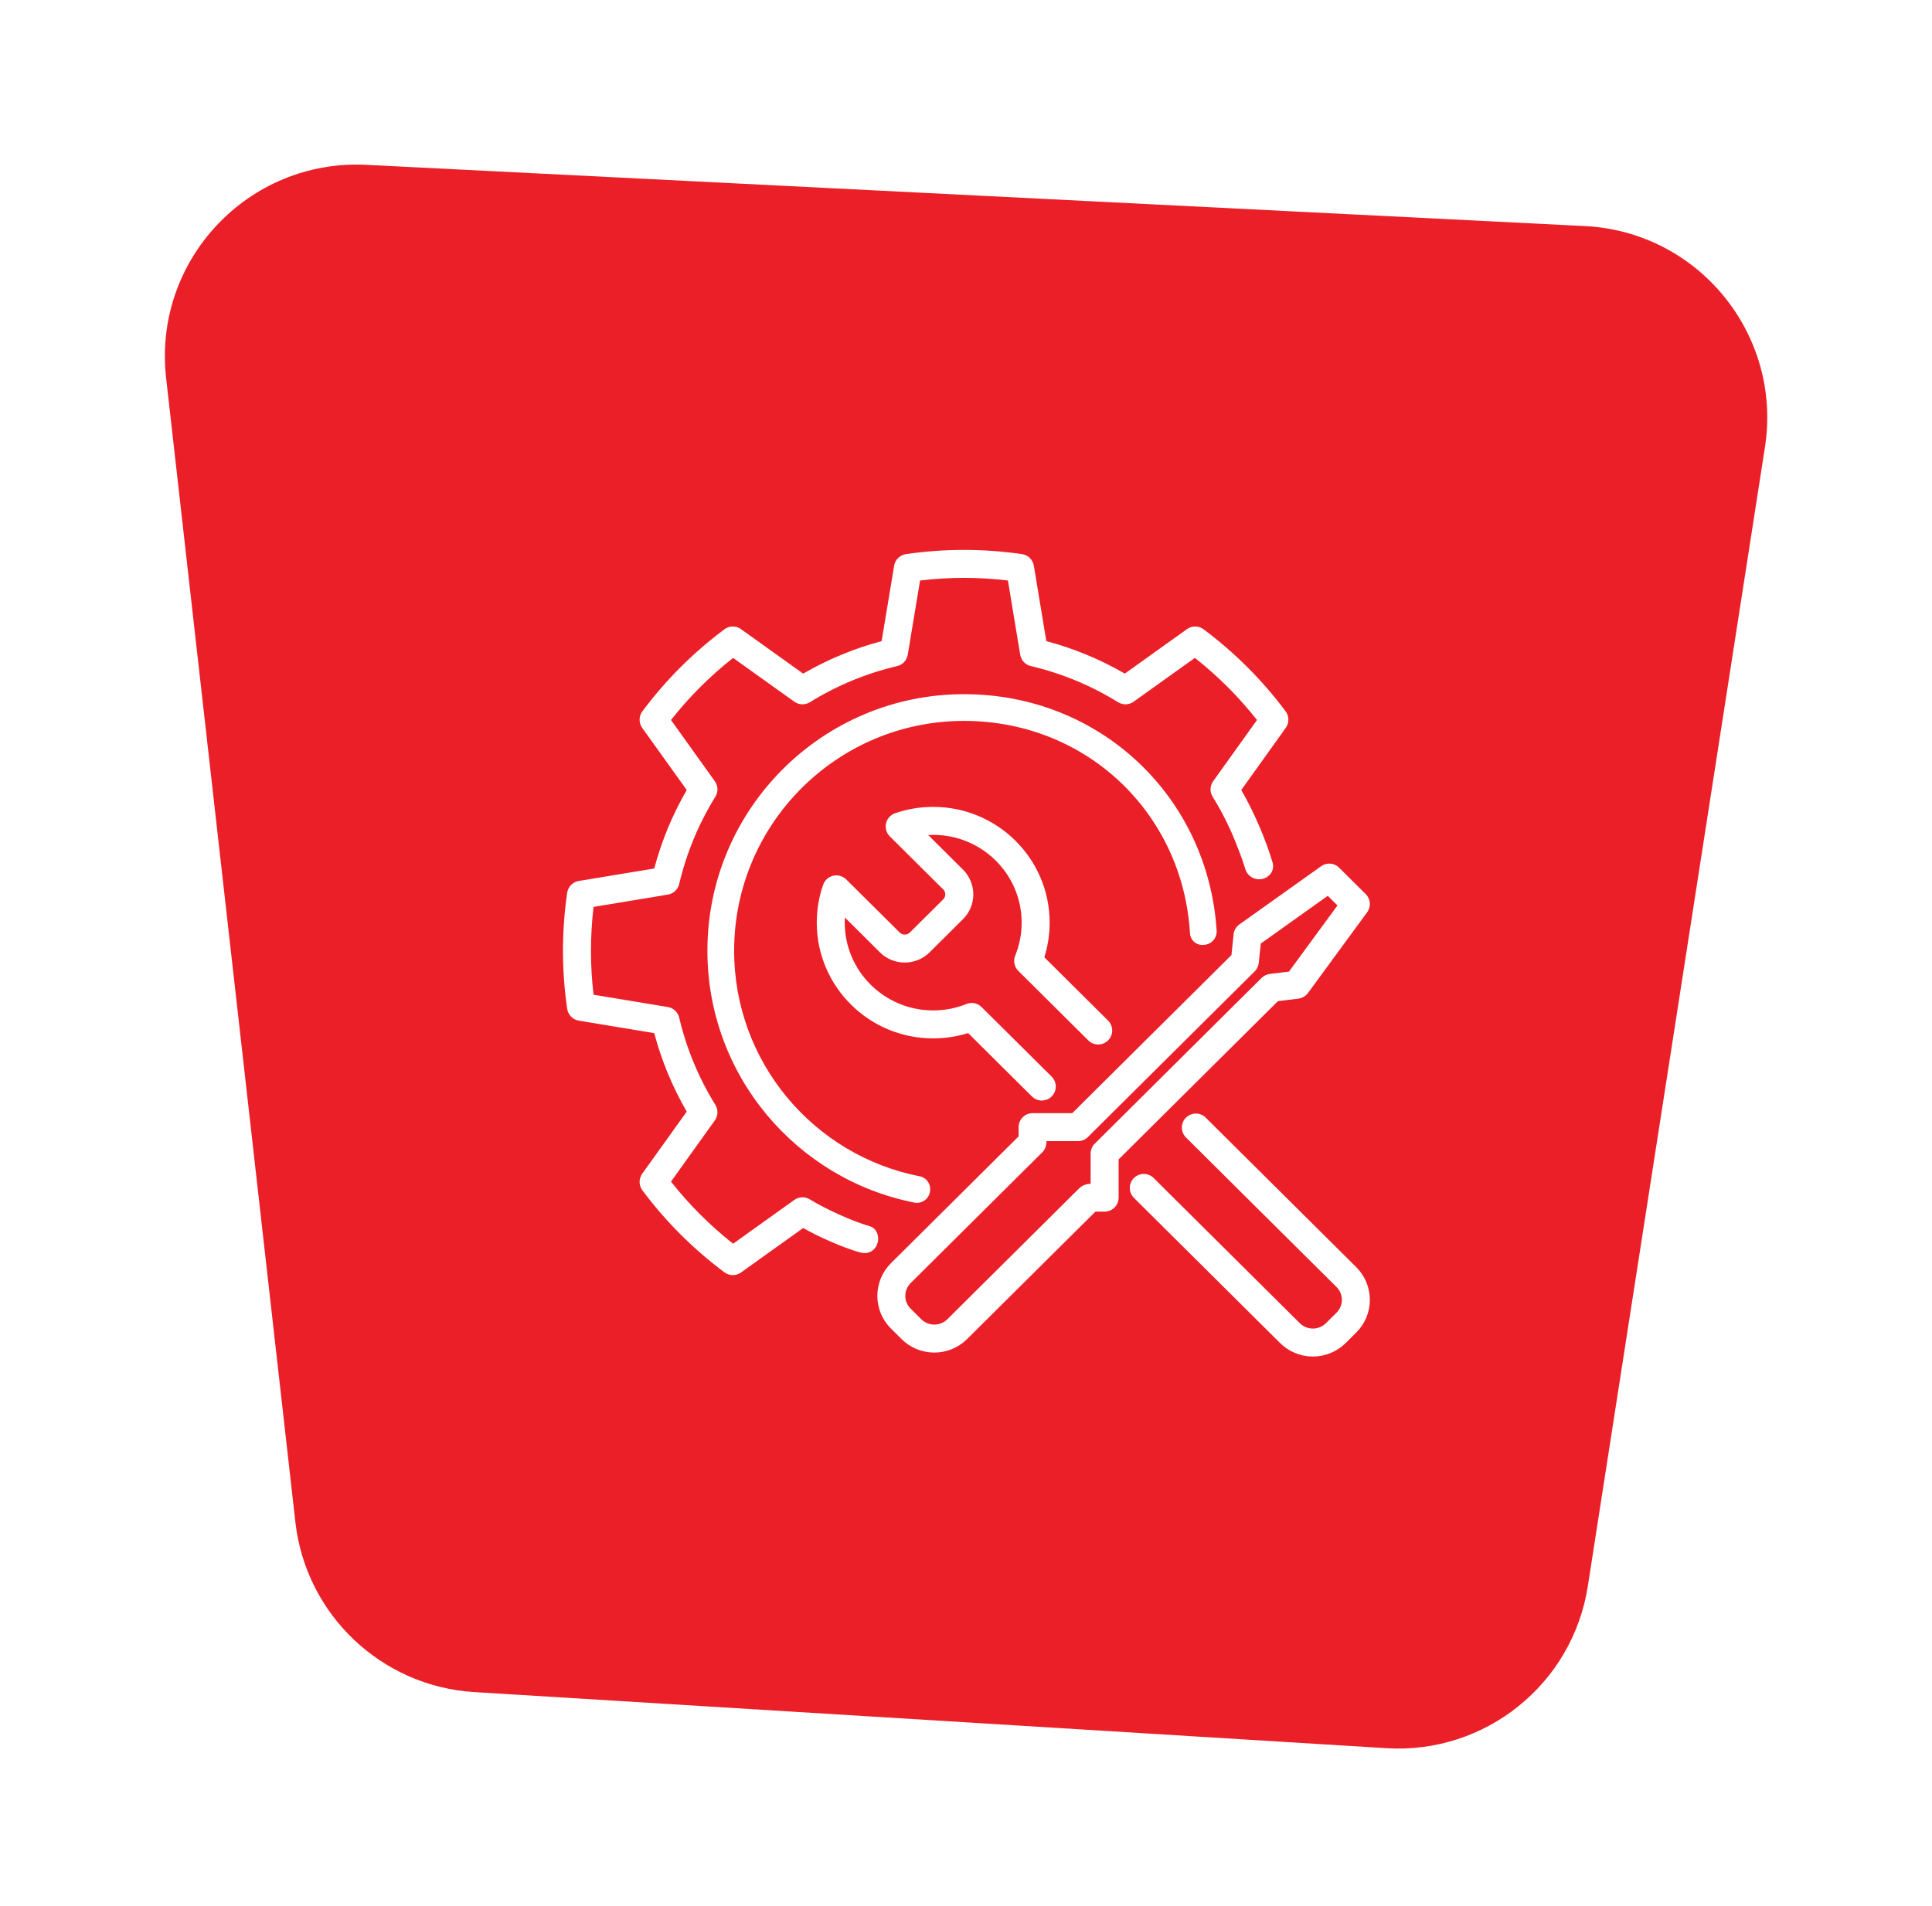
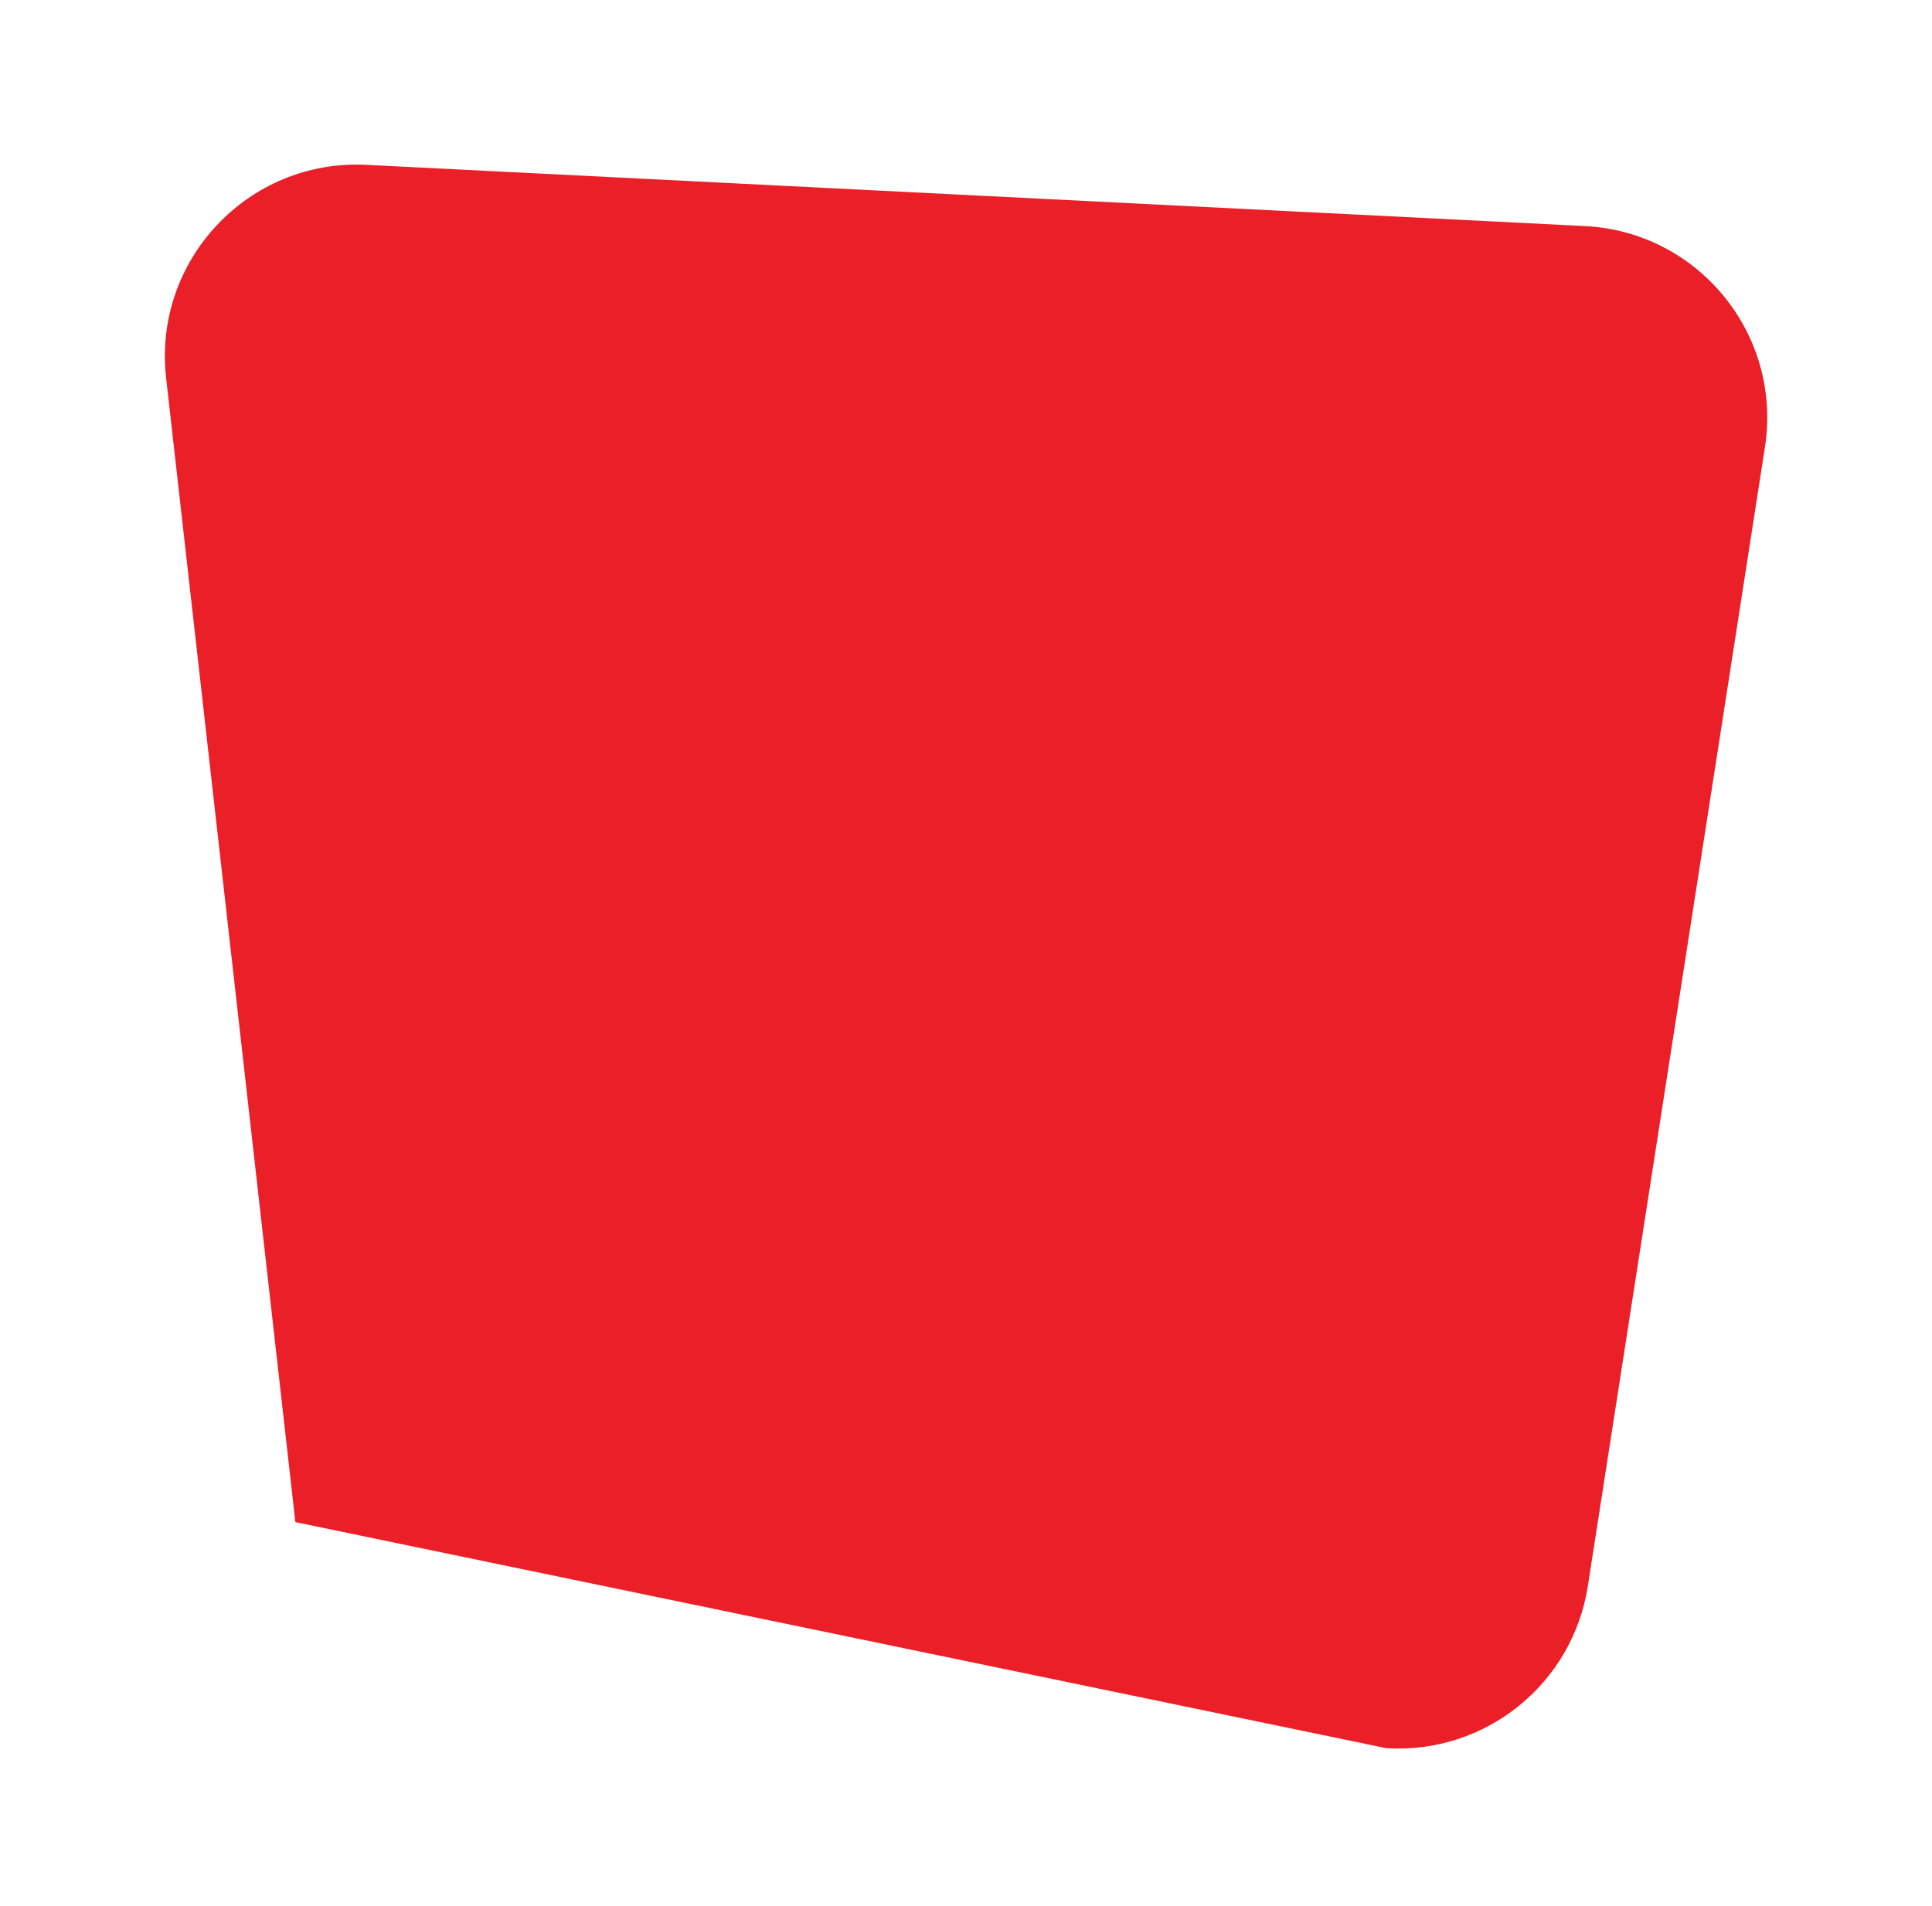
<svg xmlns="http://www.w3.org/2000/svg" width="151" height="149" viewBox="0 0 151 149" fill="none">
  <g filter="url(#filter0_d_3994_247)">
-     <path d="M137.943 34.959C139.31 26.164 132.763 18.12 123.874 17.674L28.641 12.887C19.398 12.422 11.944 20.356 12.983 29.552L23.086 118.995C23.904 126.232 29.801 131.836 37.07 132.283L108.357 136.67C116.088 137.146 122.91 131.656 124.1 124.002L137.943 34.959Z" fill="#EB1F27" />
+     <path d="M137.943 34.959C139.31 26.164 132.763 18.12 123.874 17.674L28.641 12.887C19.398 12.422 11.944 20.356 12.983 29.552L23.086 118.995L108.357 136.67C116.088 137.146 122.91 131.656 124.1 124.002L137.943 34.959Z" fill="#EB1F27" />
  </g>
-   <path fill-rule="evenodd" clip-rule="evenodd" d="M92.693 88.925L104.458 100.615C104.727 100.882 104.878 101.243 104.878 101.619C104.878 101.996 104.727 102.357 104.458 102.623C104.186 102.895 103.904 103.173 103.633 103.444C103.362 103.713 102.994 103.864 102.611 103.864C102.229 103.864 101.861 103.713 101.59 103.444C98.984 100.854 94.944 96.84 90.167 92.095C89.738 91.668 89.044 91.671 88.62 92.099C88.194 92.528 88.196 93.219 88.624 93.646C93.402 98.393 97.442 102.407 100.048 104.995C100.728 105.671 101.651 106.051 102.611 106.051C103.572 106.051 104.495 105.671 105.175 104.995C105.446 104.726 105.726 104.446 106 104.174C106.682 103.498 107.065 102.578 107.065 101.619C107.065 100.661 106.682 99.74 106 99.062L94.235 87.374C93.807 86.948 93.113 86.95 92.687 87.379C92.262 87.808 92.264 88.501 92.693 88.925ZM79.612 88.84V88.118C79.612 87.514 80.102 87.024 80.706 87.024H83.805L96.248 74.663L96.412 73.051C96.443 72.738 96.609 72.454 96.865 72.272L103.259 67.718C103.692 67.409 104.285 67.457 104.663 67.834L106.741 69.898C107.126 70.279 107.172 70.883 106.853 71.32L102.229 77.631C102.051 77.874 101.78 78.034 101.48 78.071L99.879 78.268L87.428 90.638V93.629C87.428 94.232 86.938 94.722 86.334 94.722H85.615L75.585 104.684C74.907 105.36 73.984 105.741 73.023 105.741C72.061 105.741 71.14 105.36 70.46 104.684C70.188 104.415 69.906 104.135 69.635 103.864C68.952 103.188 68.57 102.267 68.57 101.309C68.57 100.351 68.952 99.43 69.635 98.752L79.612 88.84ZM85.24 92.546C84.897 92.546 84.569 92.681 84.324 92.922C82.681 94.554 76.307 100.887 74.045 103.133C73.773 103.402 73.406 103.553 73.023 103.553C72.64 103.553 72.273 103.402 72.002 103.133C71.73 102.862 71.448 102.584 71.177 102.313C70.908 102.046 70.757 101.685 70.757 101.309C70.757 100.933 70.908 100.572 71.177 100.305L81.491 90.056C81.554 89.997 81.686 89.794 81.721 89.665C81.751 89.544 81.795 89.365 81.799 89.212H84.256C84.545 89.212 84.823 89.098 85.026 88.893L98.066 75.938C98.245 75.761 98.357 75.525 98.383 75.273L98.538 73.766L103.775 70.034L104.532 70.787L100.743 75.956L99.24 76.142C99 76.172 98.775 76.282 98.604 76.452L85.564 89.407C85.356 89.612 85.24 89.892 85.24 90.183V92.546ZM67.974 95.862C68.495 96.008 68.742 96.612 68.594 97.133C68.589 97.157 68.583 97.181 68.576 97.203C68.493 97.492 68.294 97.732 68.025 97.864C67.756 97.997 67.454 97.979 67.165 97.898C65.813 97.513 63.866 96.636 62.775 96.002L57.912 99.482C57.527 99.758 57.004 99.754 56.623 99.469C54.184 97.653 52.021 95.492 50.205 93.053C49.921 92.67 49.917 92.15 50.192 91.763L53.673 86.902C52.557 84.979 51.704 82.916 51.133 80.768L45.233 79.79C44.765 79.714 44.4 79.34 44.33 78.869C43.89 75.862 43.89 72.803 44.33 69.793C44.4 69.323 44.765 68.951 45.233 68.873L51.133 67.897C51.704 65.749 52.557 63.686 53.673 61.763L50.192 56.903C49.917 56.515 49.921 55.995 50.205 55.612C52.021 53.173 54.184 51.012 56.623 49.194C57.004 48.909 57.527 48.905 57.912 49.183L62.773 52.663C64.698 51.548 66.76 50.692 68.906 50.121L69.884 44.224C69.963 43.754 70.335 43.388 70.805 43.32C73.815 42.881 76.871 42.881 79.881 43.32C80.351 43.388 80.723 43.754 80.802 44.224L81.778 50.121C83.926 50.692 85.989 51.548 87.911 52.661L92.772 49.183C93.159 48.905 93.682 48.909 94.063 49.194C96.502 51.012 98.665 53.173 100.481 55.612C100.765 55.995 100.769 56.515 100.492 56.903L97.013 61.763C98.002 63.469 98.903 65.554 99.466 67.442C99.588 67.866 99.415 68.319 99.041 68.551C99.03 68.558 99.019 68.566 99.008 68.573C98.709 68.759 98.341 68.794 98.013 68.669C97.685 68.547 97.431 68.278 97.329 67.941C97.293 67.825 97.261 67.715 97.232 67.624C97.055 67.07 96.742 66.258 96.523 65.723C96.04 64.533 95.456 63.382 94.776 62.286C94.544 61.912 94.559 61.433 94.817 61.074L98.243 56.288C96.821 54.483 95.191 52.853 93.387 51.432L88.6 54.859C88.242 55.115 87.765 55.131 87.388 54.899C85.282 53.593 82.978 52.639 80.568 52.073C80.137 51.972 79.809 51.622 79.737 51.187L78.776 45.381C76.495 45.11 74.191 45.11 71.91 45.381L70.947 51.187C70.875 51.622 70.549 51.972 70.118 52.073C67.708 52.639 65.402 53.593 63.298 54.899C62.921 55.131 62.444 55.115 62.084 54.859L57.297 51.434C55.495 52.853 53.865 54.483 52.443 56.288L55.869 61.074C56.127 61.433 56.142 61.912 55.91 62.286C54.605 64.393 53.651 66.696 53.084 69.109C52.983 69.538 52.633 69.866 52.198 69.938L46.39 70.9C46.121 73.18 46.121 75.483 46.39 77.765L52.198 78.727C52.633 78.799 52.983 79.125 53.084 79.556C53.651 81.969 54.605 84.273 55.91 86.377C56.142 86.753 56.127 87.232 55.869 87.591L52.443 92.377C53.865 94.18 55.495 95.809 57.297 97.231L62.084 93.806C62.444 93.55 62.921 93.532 63.298 93.766C64.466 94.49 66.64 95.488 67.974 95.862ZM93.916 73.873C93.424 73.851 93.028 73.455 93.006 72.963C92.446 63.553 84.897 56.358 75.346 56.358C65.428 56.358 57.378 64.408 57.378 74.326C57.378 83.054 63.615 90.336 71.868 91.957C72.133 92.005 72.367 92.156 72.52 92.375C72.671 92.596 72.73 92.867 72.684 93.13C72.689 93.149 72.684 93.167 72.682 93.184C72.634 93.456 72.481 93.694 72.255 93.852C72.03 94.007 71.752 94.068 71.483 94.02C62.261 92.207 55.289 84.073 55.289 74.326C55.289 63.257 64.278 54.269 75.346 54.269C85.984 54.269 94.428 62.297 95.091 72.769C95.104 73.064 94.995 73.35 94.784 73.56C94.577 73.77 94.29 73.882 93.995 73.867C93.969 73.875 93.942 73.875 93.916 73.873ZM82.193 84.168C79.24 81.232 76.718 78.727 76.718 78.727C76.409 78.419 75.944 78.325 75.539 78.489C74.734 78.813 73.857 78.992 72.936 78.992C69.123 78.992 66.023 75.918 66.023 72.13C66.023 71.996 66.025 71.863 66.034 71.729L68.773 74.453C69.845 75.516 71.582 75.516 72.653 74.453C73.441 73.67 74.476 72.642 75.263 71.859C76.34 70.789 76.34 69.054 75.263 67.982L72.542 65.278C72.671 65.272 72.802 65.268 72.936 65.268C76.751 65.268 79.85 68.341 79.85 72.13C79.85 73.042 79.671 73.913 79.345 74.709C79.177 75.118 79.273 75.586 79.586 75.899C79.586 75.899 82.108 78.403 85.061 81.339C85.49 81.763 86.183 81.761 86.608 81.333C87.034 80.904 87.032 80.213 86.603 79.786L81.622 74.838C81.891 73.983 82.038 73.073 82.038 72.13C82.038 67.138 77.96 63.08 72.936 63.08C71.894 63.08 70.893 63.255 69.961 63.577C69.604 63.699 69.335 63.997 69.25 64.366C69.167 64.734 69.278 65.121 69.545 65.386C69.545 65.386 72.148 67.971 73.721 69.535C73.935 69.748 73.935 70.093 73.721 70.308C72.933 71.088 71.899 72.117 71.111 72.9C70.89 73.118 70.534 73.118 70.315 72.9C68.74 71.338 66.139 68.752 66.139 68.752C65.872 68.488 65.487 68.378 65.122 68.461C64.754 68.547 64.459 68.814 64.335 69.168C64.011 70.095 63.836 71.093 63.836 72.13C63.836 77.122 67.911 81.179 72.936 81.179C73.887 81.179 74.804 81.033 75.666 80.764L80.653 85.719C81.08 86.145 81.773 86.143 82.2 85.714C82.624 85.285 82.622 84.592 82.193 84.168Z" fill="white" />
  <defs>
    <filter id="filter0_d_3994_247" x="0.886" y="0.867" width="149.238" height="147.831" filterUnits="userSpaceOnUse" color-interpolation-filters="sRGB">
      <feFlood flood-opacity="0" result="BackgroundImageFix" />
      <feColorMatrix in="SourceAlpha" type="matrix" values="0 0 0 0 0 0 0 0 0 0 0 0 0 0 0 0 0 0 127 0" result="hardAlpha" />
      <feOffset />
      <feGaussianBlur stdDeviation="6" />
      <feComposite in2="hardAlpha" operator="out" />
      <feColorMatrix type="matrix" values="0 0 0 0 0 0 0 0 0 0 0 0 0 0 0 0 0 0 0.25 0" />
      <feBlend mode="normal" in2="BackgroundImageFix" result="effect1_dropShadow_3994_247" />
      <feBlend mode="normal" in="SourceGraphic" in2="effect1_dropShadow_3994_247" result="shape" />
    </filter>
  </defs>
</svg>